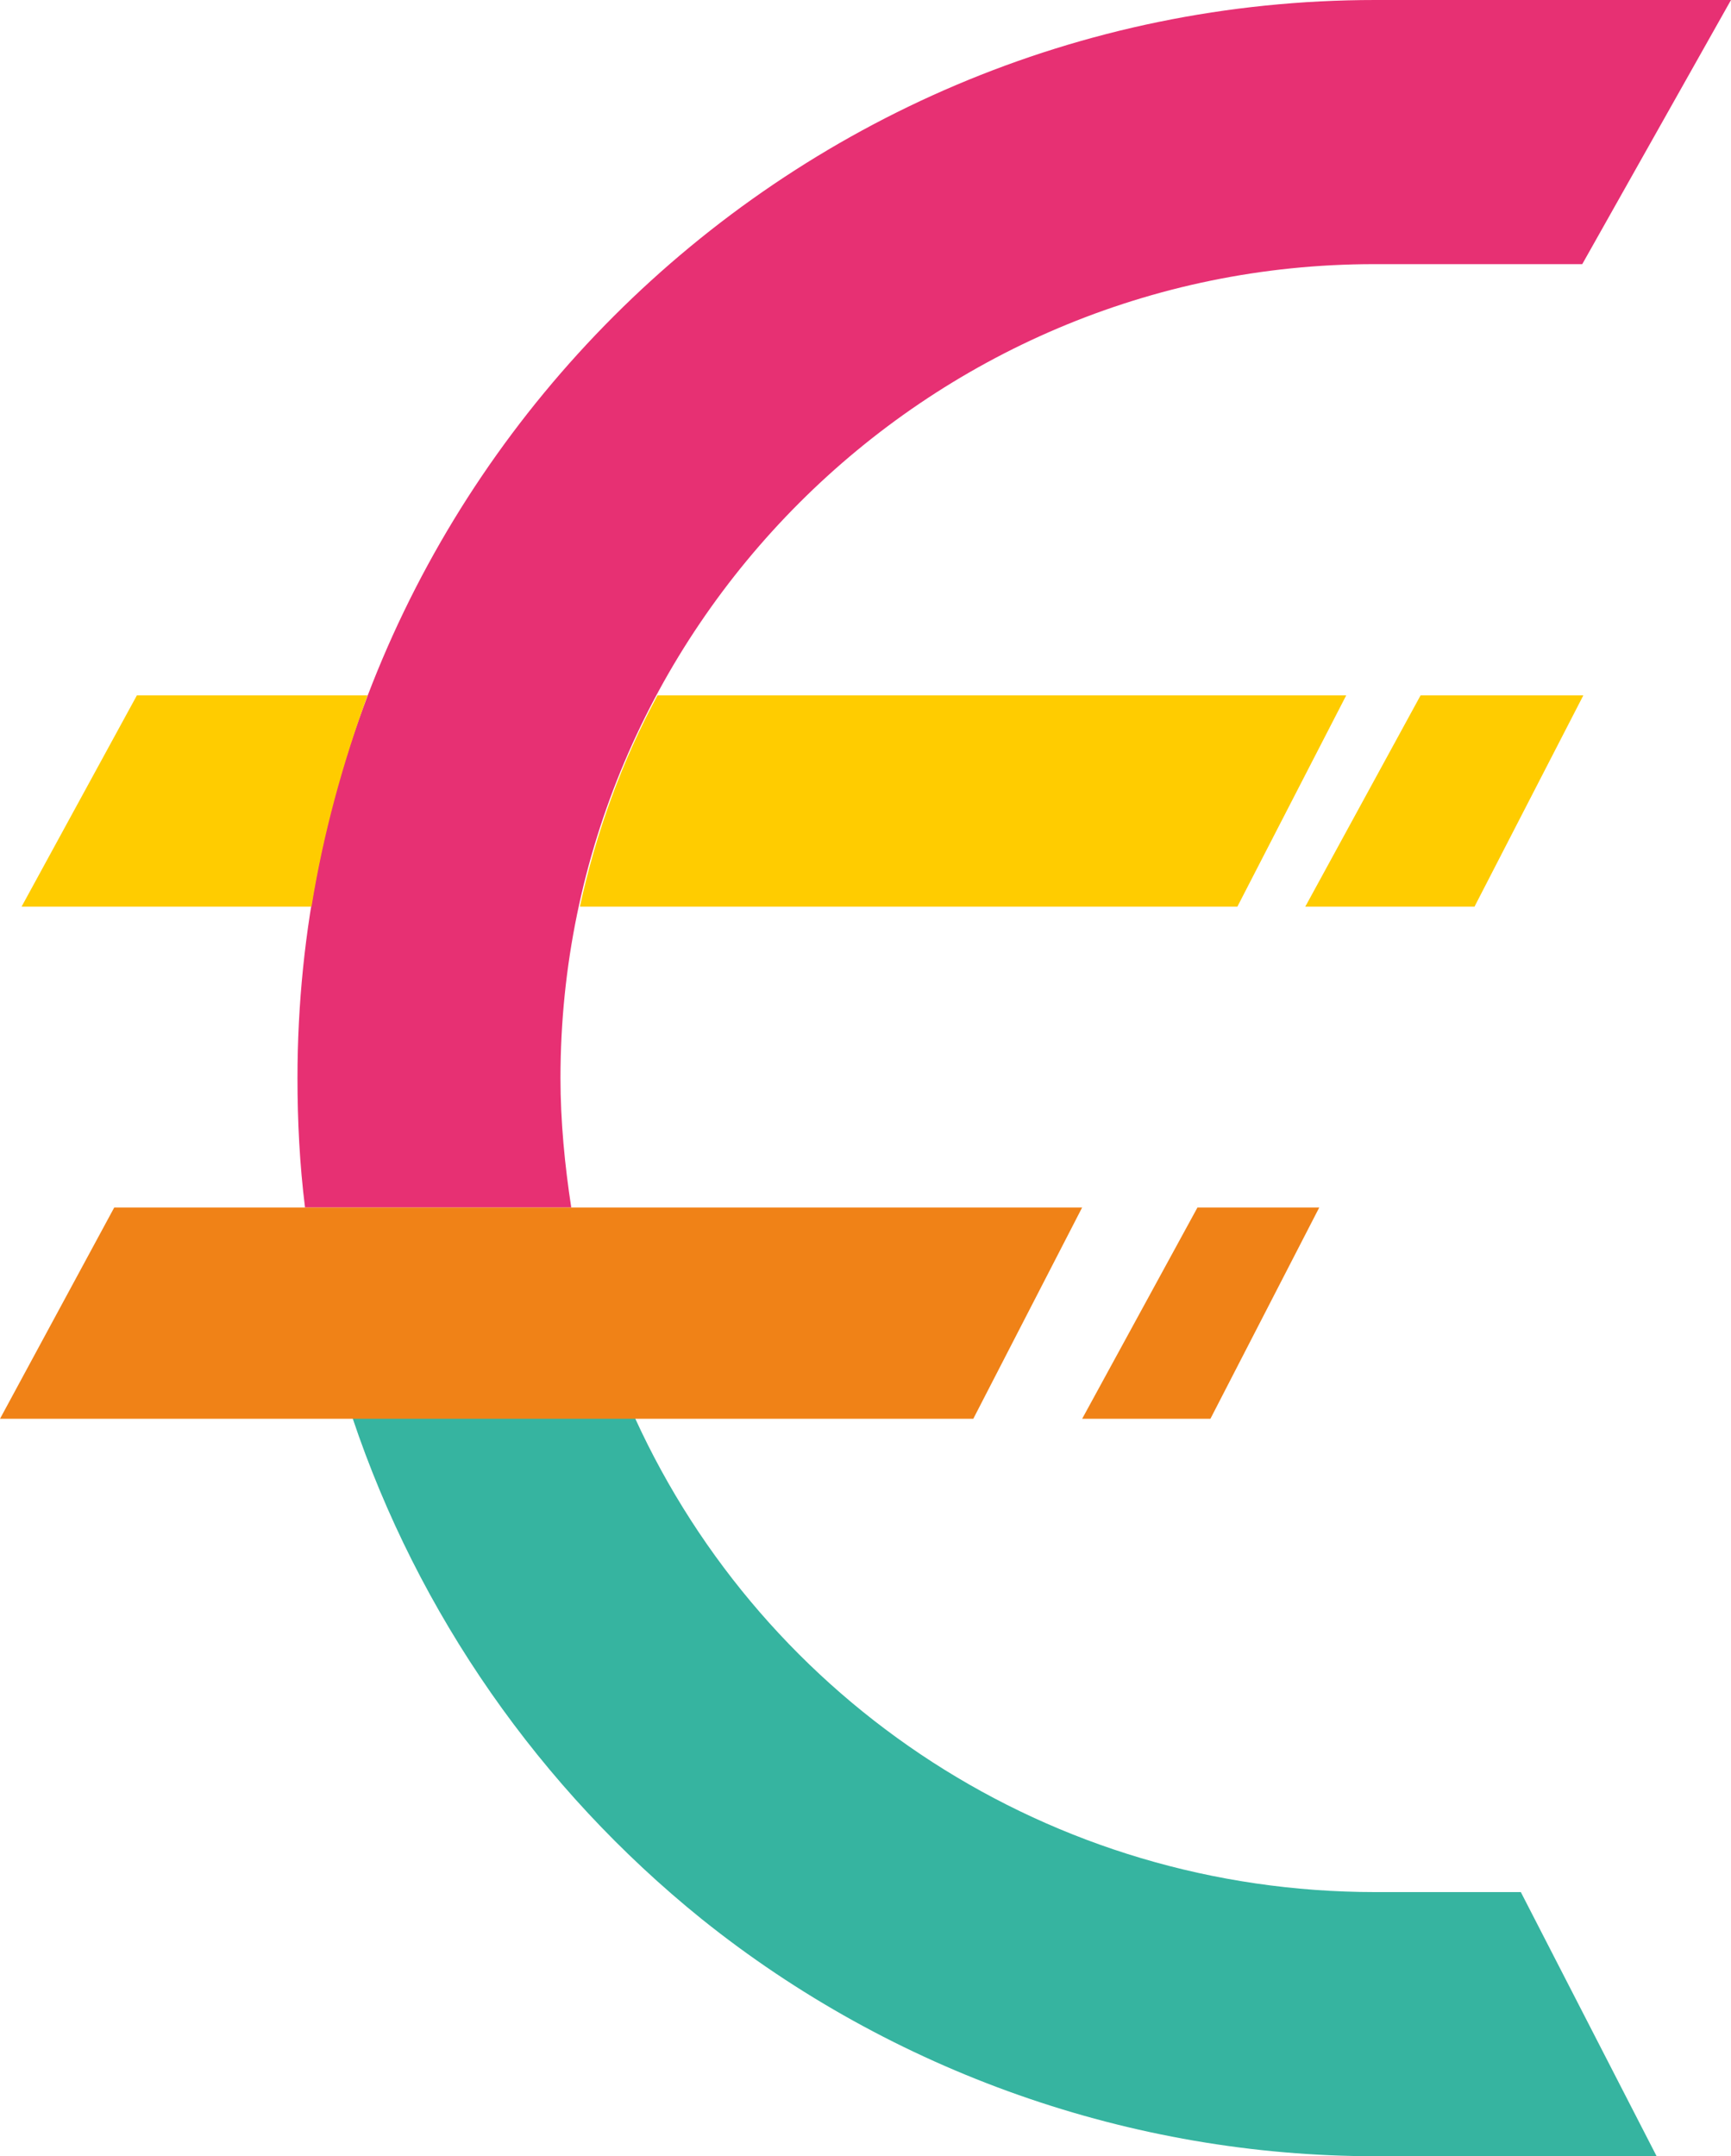
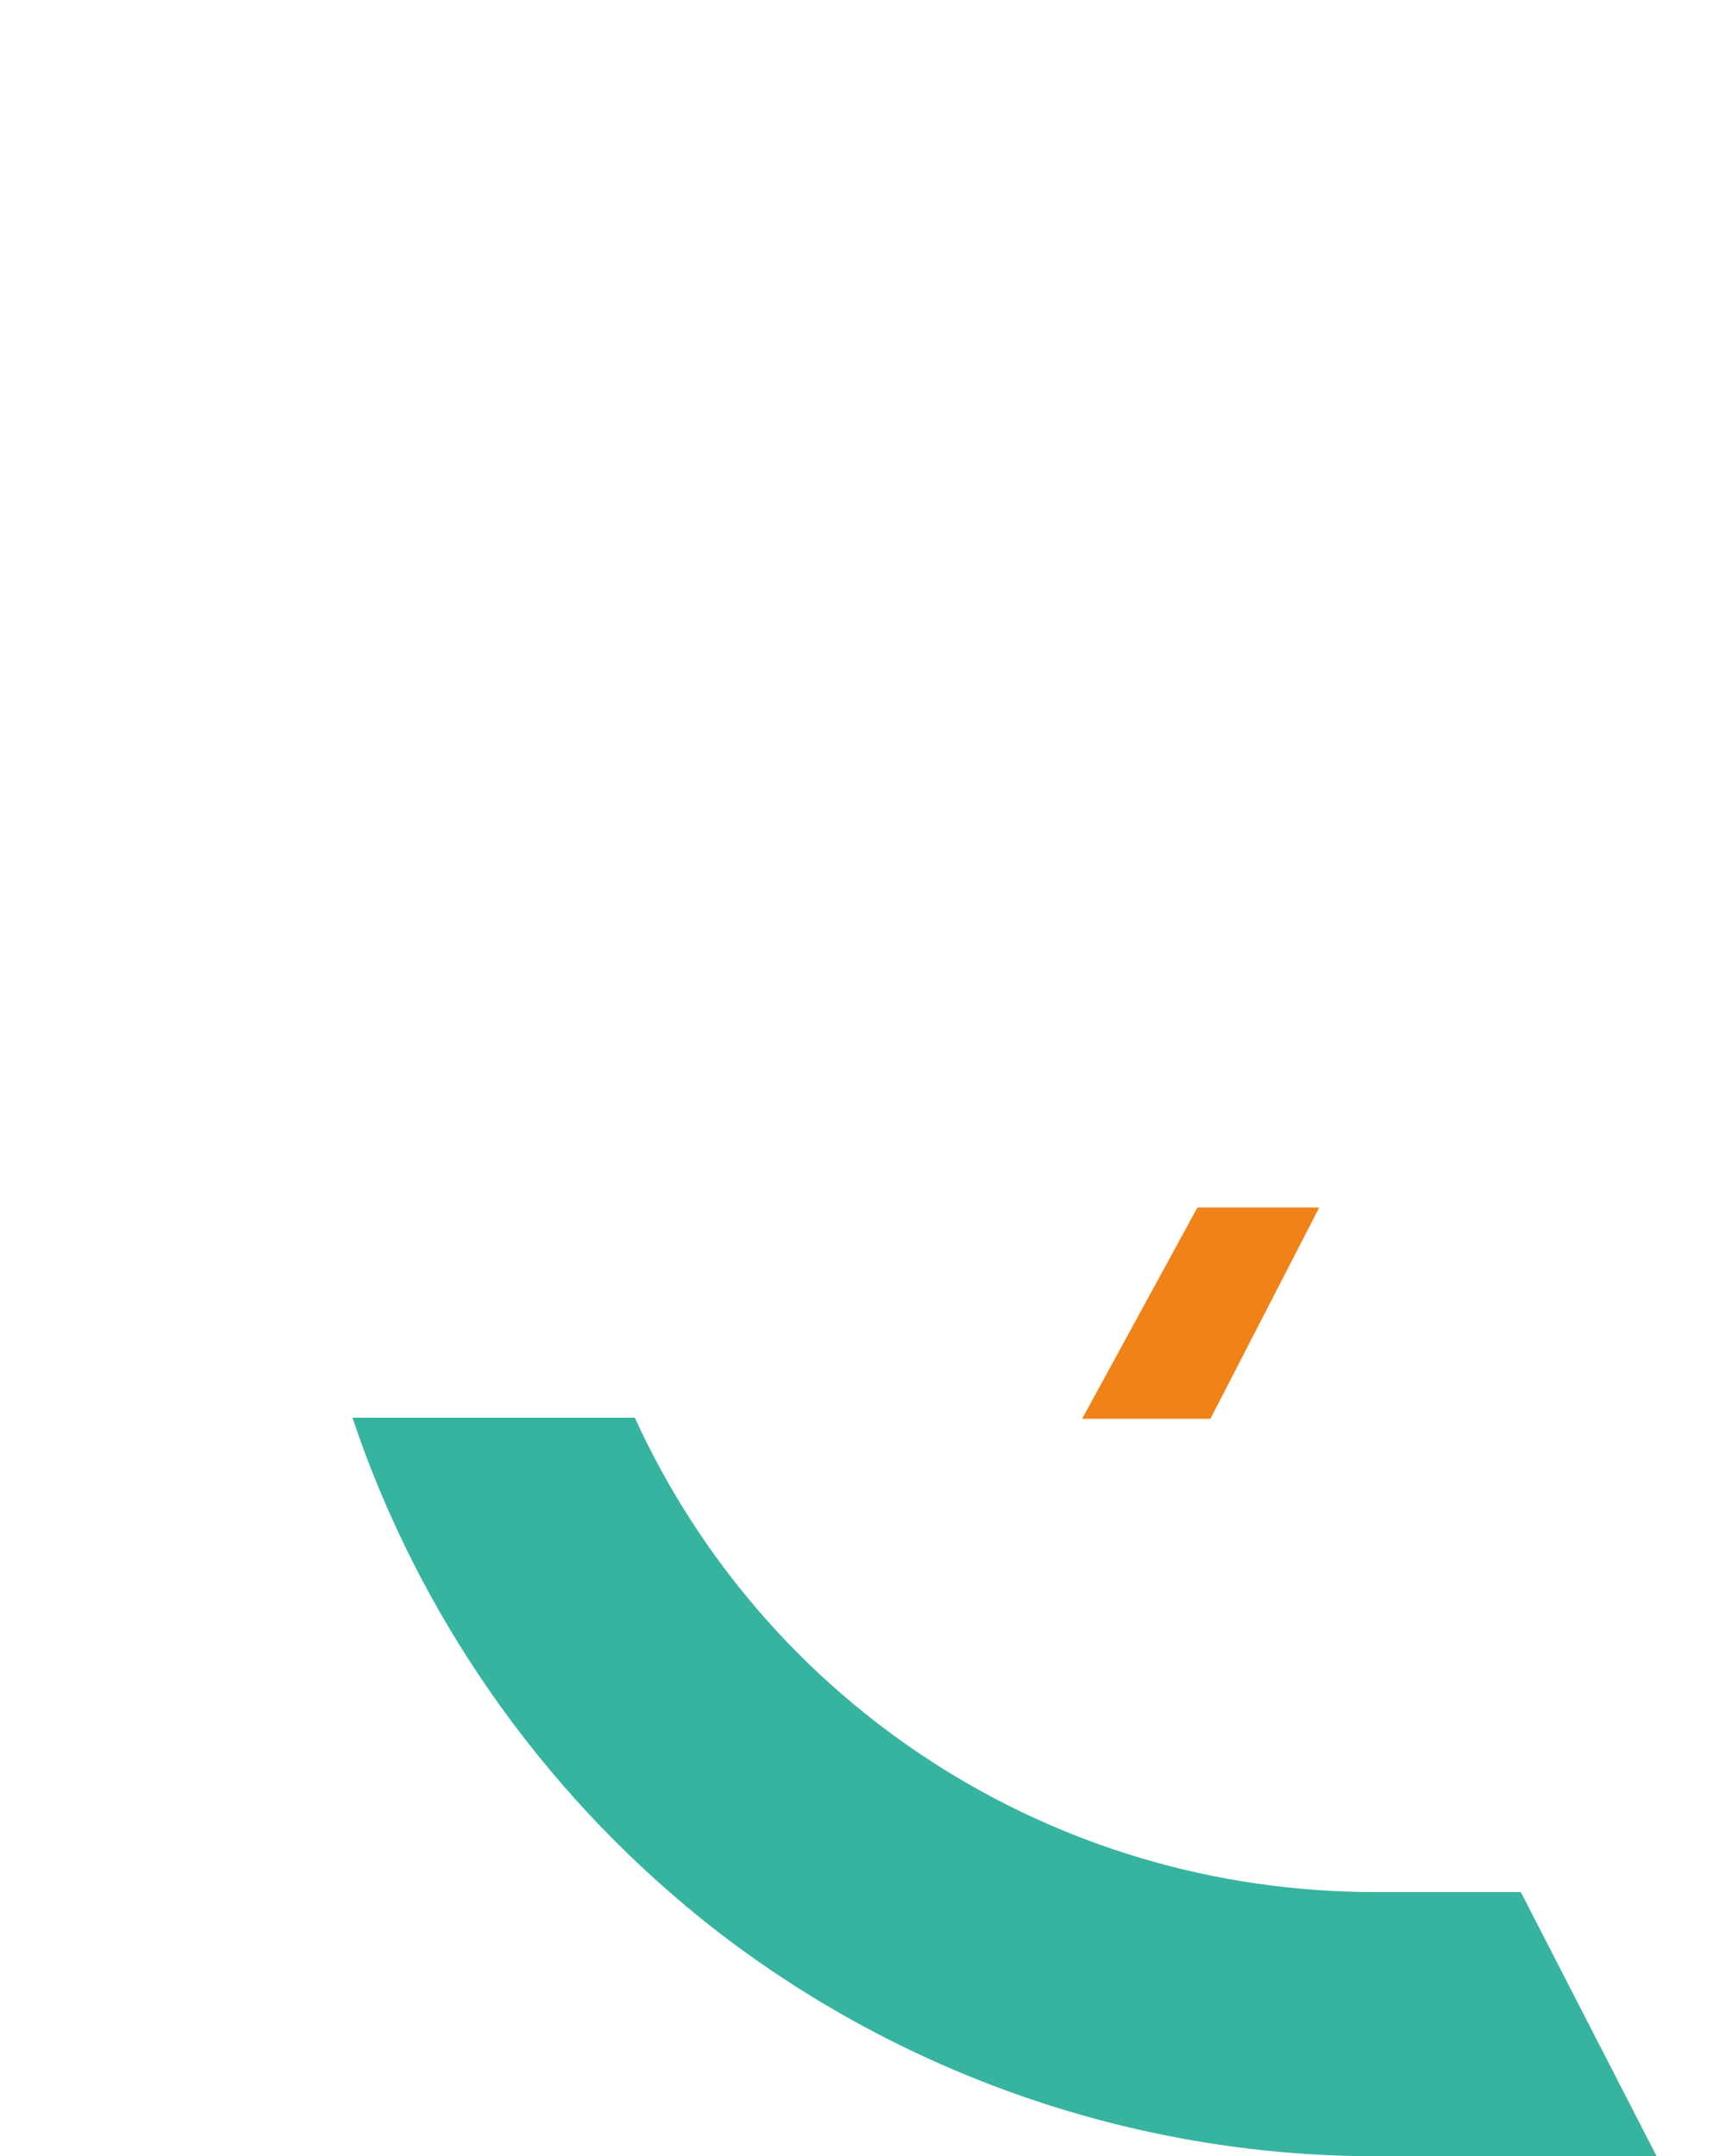
<svg xmlns="http://www.w3.org/2000/svg" version="1.1" id="Livello_2" x="0px" y="0px" viewBox="0 0 160.6 200" style="enable-background:new 0 0 160.6 200;" xml:space="preserve">
  <style type="text/css">
	.st0{fill:#E73073;}
	.st1{fill:#FFCC00;}
	.st2{fill:#36B4A0;}
	.st3{fill:#F08217;}
</style>
  <g>
-     <path class="st0" d="M127.6,0c-55.1,0-100,44.9-100,100c0,4,0.2,8,0.7,12h24.7c-0.6-3.9-1-8-1-12c0-41.6,33.9-75.5,75.5-75.5h19.3   L160.6,0H127.6z" />
-     <polygon class="st1" points="121.1,84.1 136.8,84.1 146.9,64.5 131.8,64.5  " />
    <path class="st2" d="M127.6,175.5c-30.1,0-56.6-17.5-68.7-44H32.7c6.1,18.2,17.4,34.4,32.4,46.5C82.8,192.2,105,200,127.6,200h26.1   l-12.6-24.5H127.6z" />
    <g>
-       <path class="st1" d="M34.1,64.5H12.7L2,84.1h26.9C30,77.3,31.8,70.8,34.1,64.5z" />
-       <path class="st1" d="M53.8,84.1h61l10.1-19.6H61C57.7,70.6,55.3,77.2,53.8,84.1z" />
-     </g>
+       </g>
    <g>
-       <polygon class="st3" points="0,131.6 90.3,131.6 100.4,112 10.6,112   " />
      <polygon class="st3" points="100.4,131.6 112.3,131.6 122.4,112 111.1,112   " />
    </g>
  </g>
</svg>